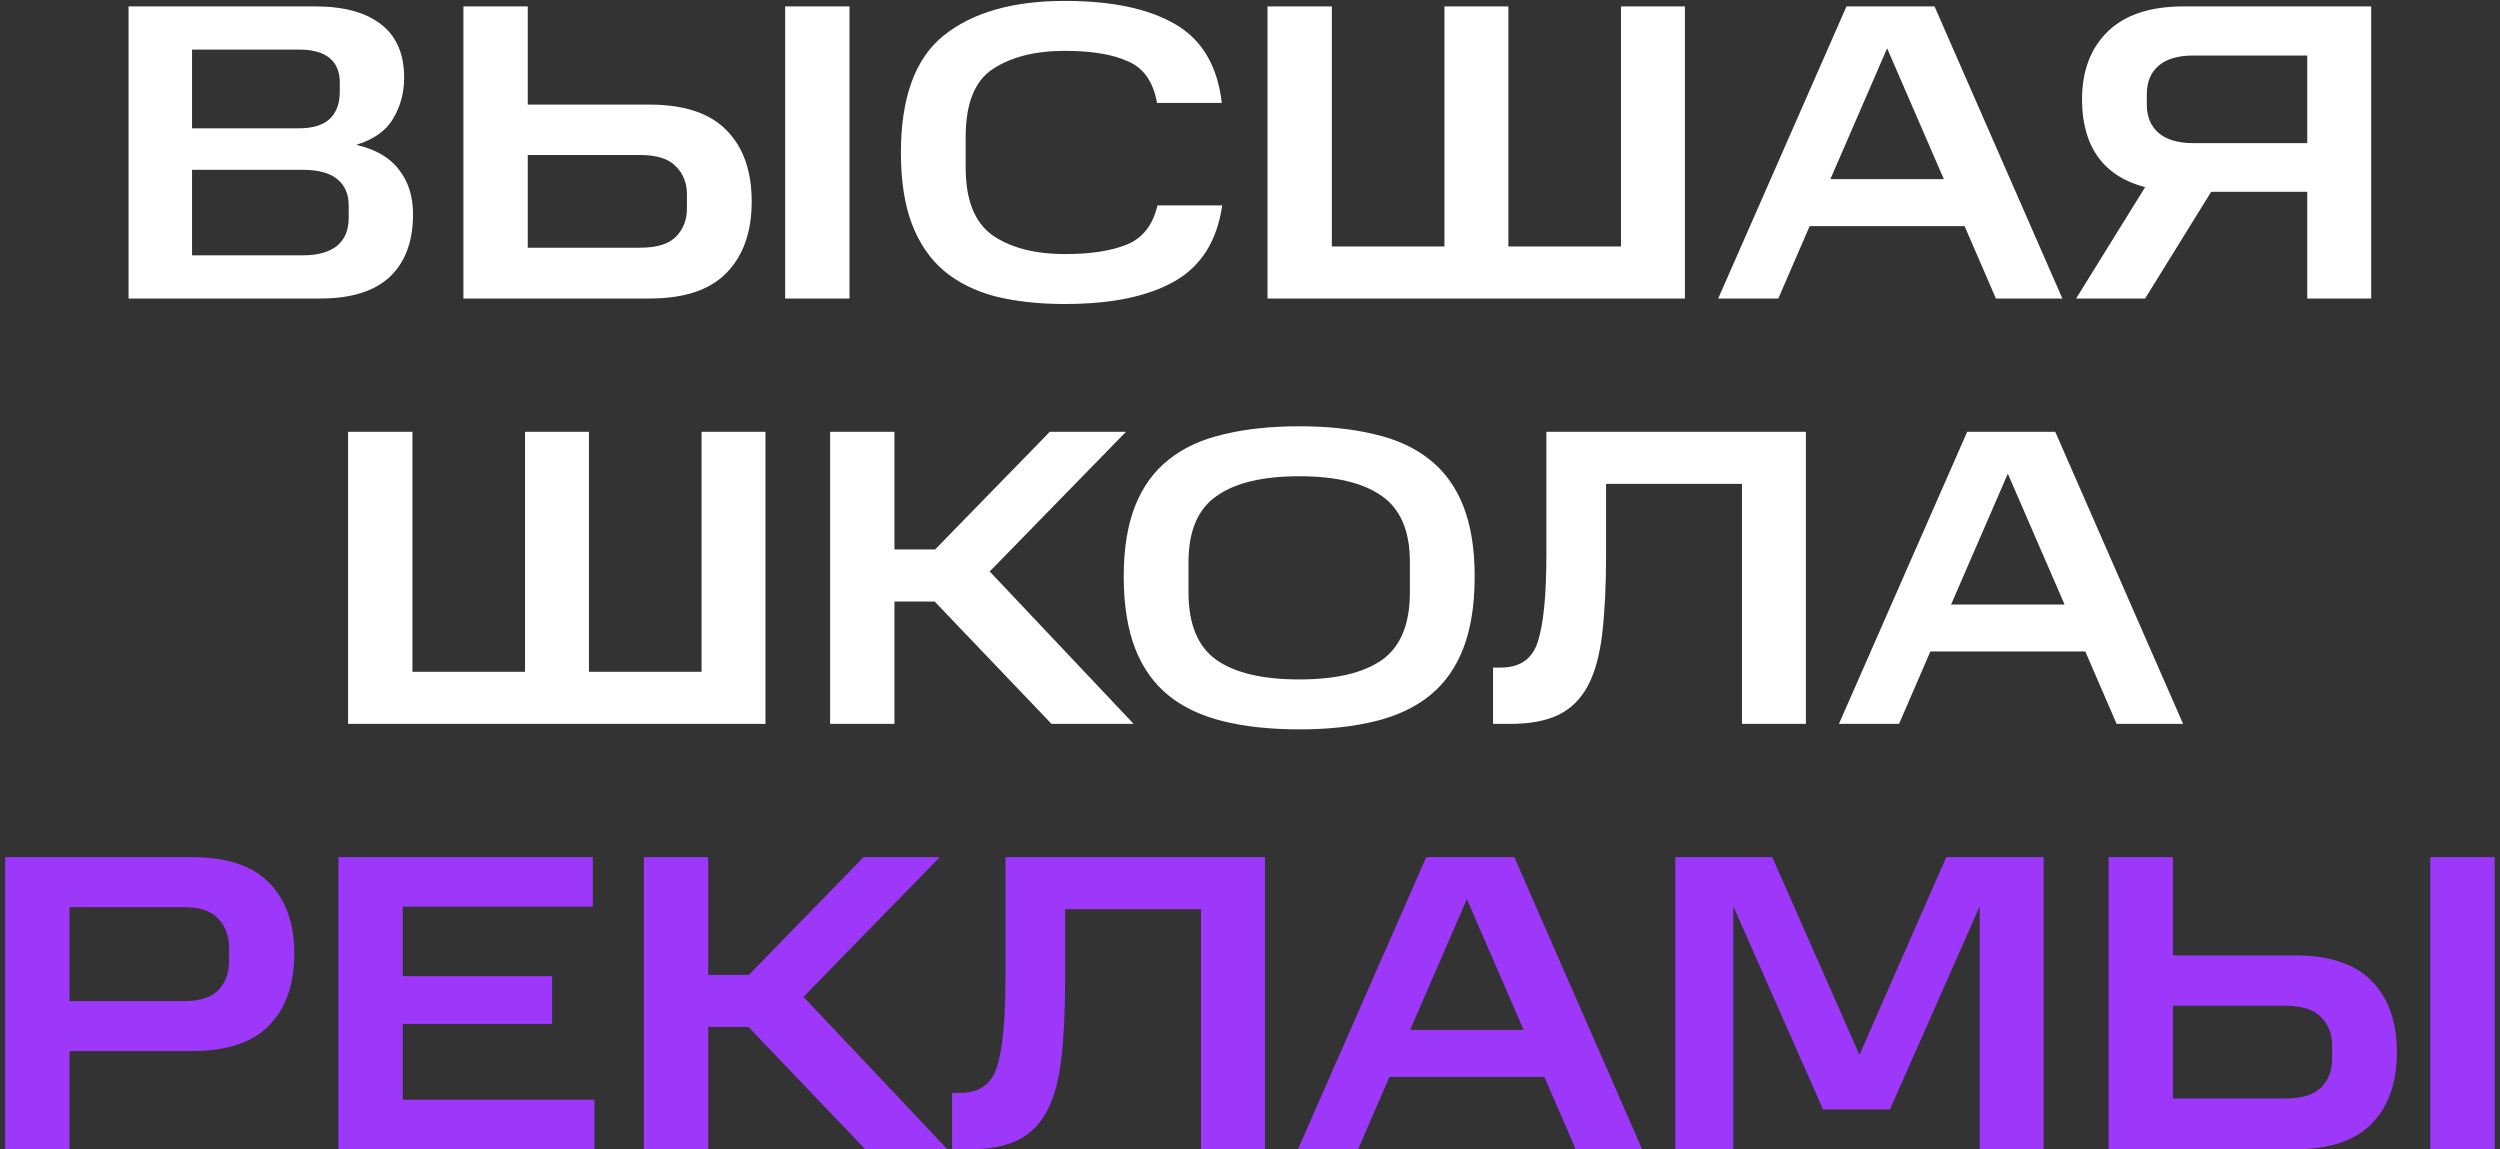
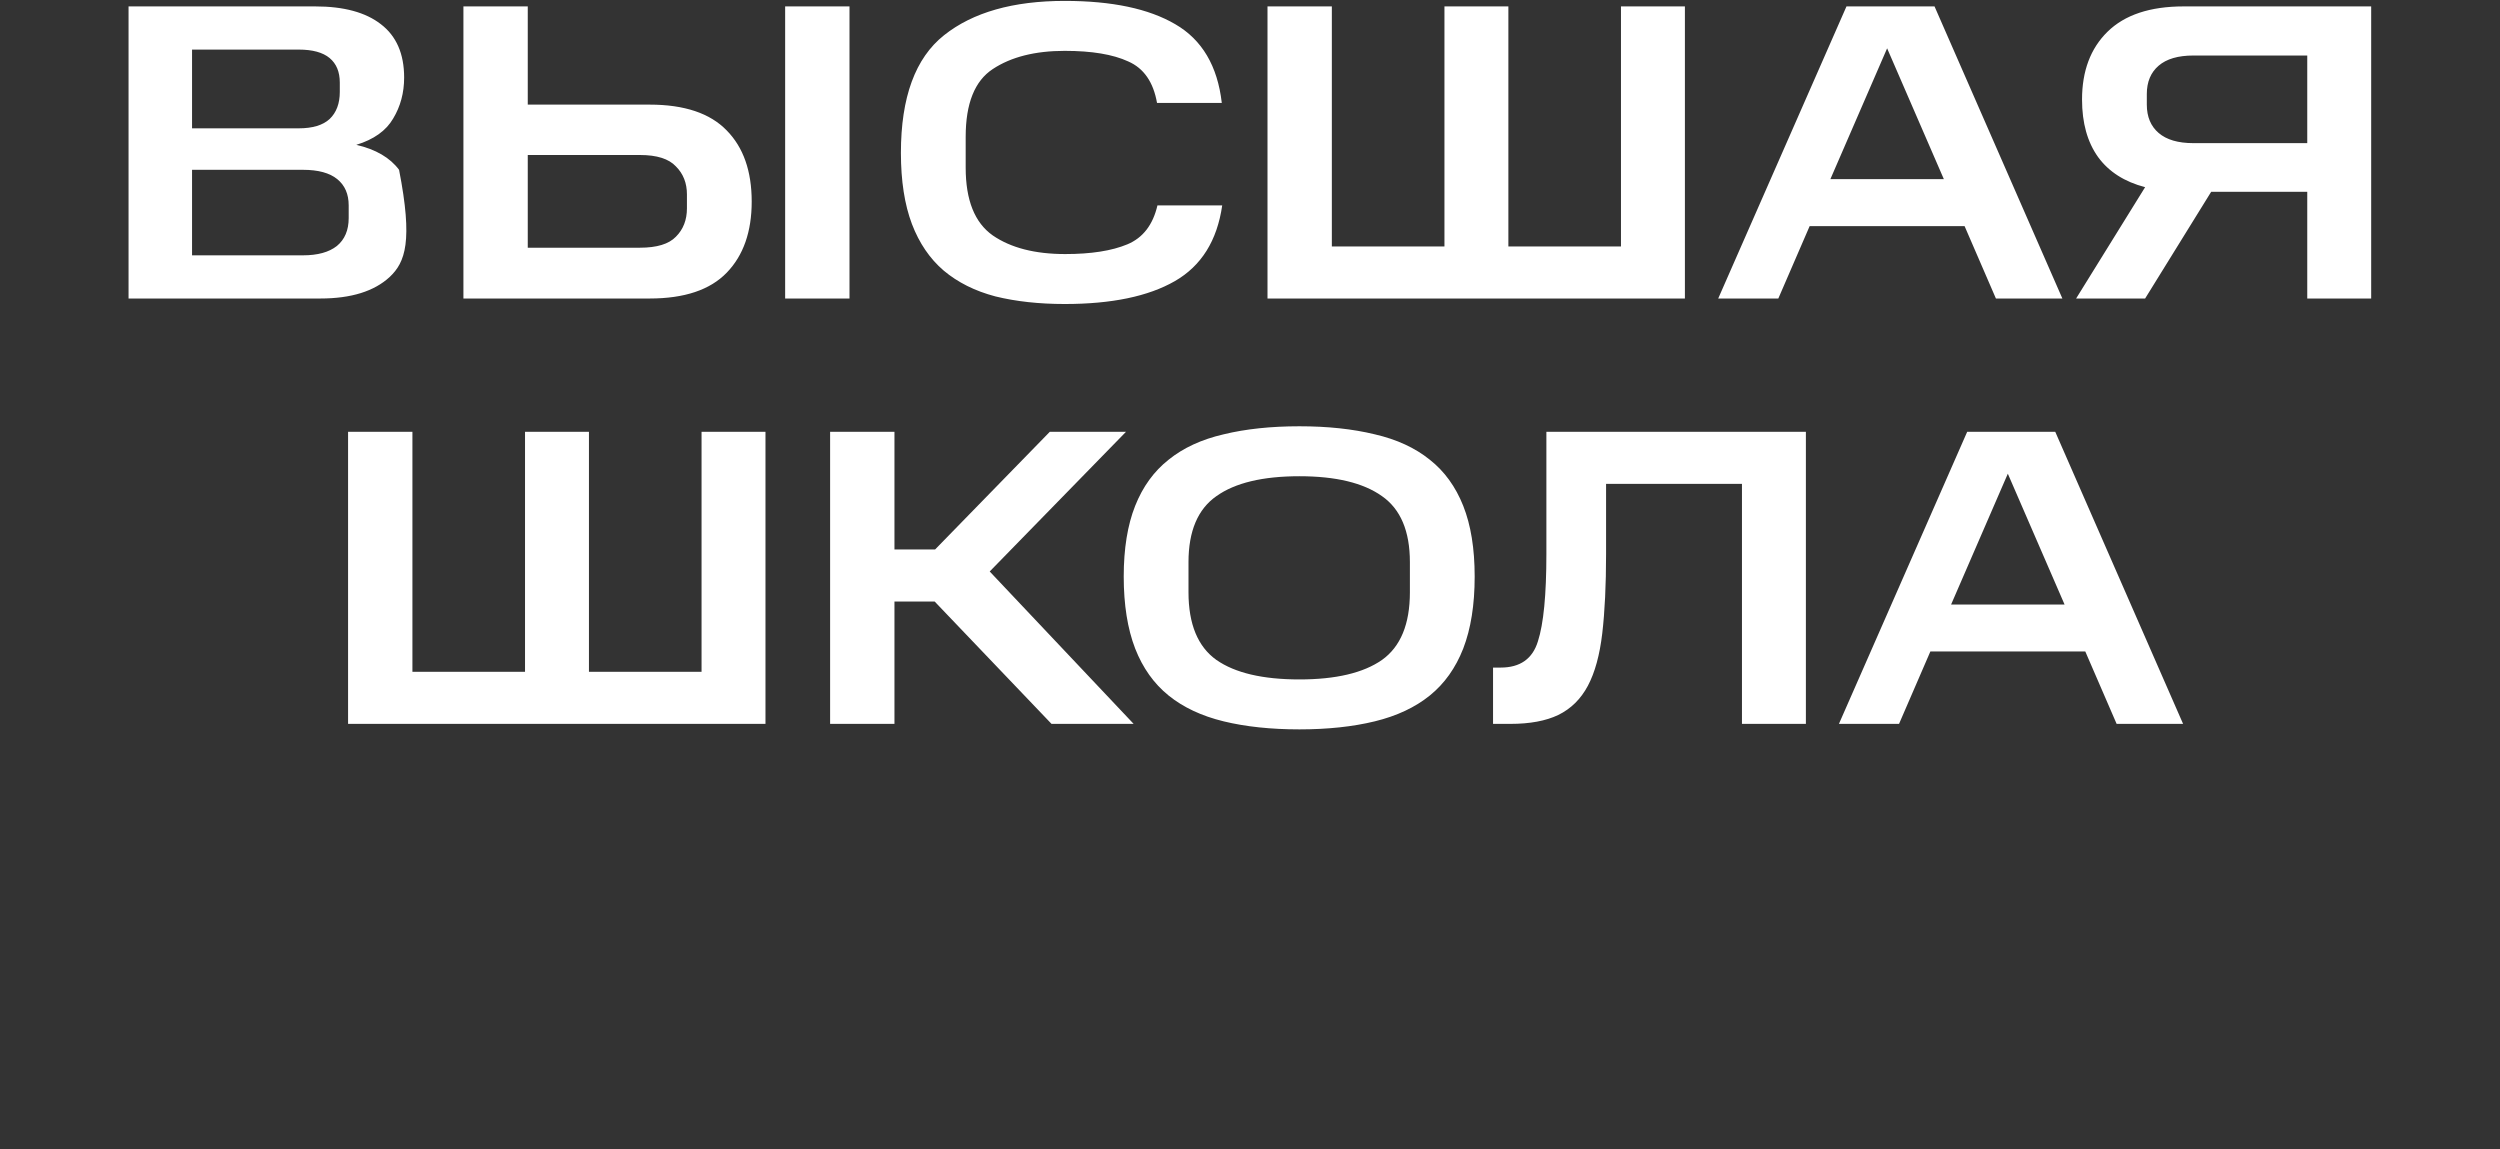
<svg xmlns="http://www.w3.org/2000/svg" width="335" height="154" viewBox="0 0 335 154" fill="none">
  <rect x="0" y="0" width="335" height="154" fill="#333333" stroke="none" />
-   <path d="M17.226 0.859H42.242C46.062 0.859 48.993 1.653 51.035 3.241C53.115 4.83 54.155 7.212 54.155 10.389C54.155 12.431 53.663 14.265 52.68 15.891C51.735 17.517 50.09 18.69 47.745 19.408C50.354 20.013 52.264 21.129 53.474 22.755C54.722 24.343 55.346 26.329 55.346 28.711C55.346 32.342 54.306 35.14 52.226 37.107C50.146 39.036 47.045 40 42.923 40H17.226V0.859ZM45.533 12.318V11.069C45.533 9.632 45.079 8.536 44.171 7.779C43.264 7.023 41.883 6.645 40.03 6.645H25.735V17.196H40.03C41.883 17.196 43.264 16.78 44.171 15.948C45.079 15.078 45.533 13.868 45.533 12.318ZM46.724 29.222V27.52C46.724 26.008 46.213 24.835 45.192 24.003C44.171 23.171 42.639 22.755 40.597 22.755H25.735V34.214H40.597C42.564 34.214 44.077 33.798 45.136 32.966C46.194 32.096 46.724 30.848 46.724 29.222ZM62.098 0.859H70.72V14.019H87.057C91.709 14.019 95.15 15.173 97.381 17.48C99.613 19.749 100.728 22.925 100.728 27.01C100.728 31.056 99.613 34.233 97.381 36.54C95.15 38.847 91.709 40 87.057 40H62.098V0.859ZM92.049 27.917V26.045C92.049 24.533 91.558 23.285 90.574 22.301C89.629 21.28 88.022 20.77 85.752 20.77H70.72V33.193H85.752C88.022 33.193 89.629 32.701 90.574 31.718C91.558 30.735 92.049 29.468 92.049 27.917ZM105.21 0.859H113.832V40H105.21V0.859ZM120.722 20.486C120.722 13.036 122.65 7.779 126.508 4.716C130.365 1.653 135.754 0.121 142.675 0.121C148.99 0.121 153.926 1.161 157.48 3.241C161.073 5.321 163.153 8.838 163.72 13.792H155.041C154.55 10.994 153.264 9.141 151.184 8.233C149.142 7.288 146.305 6.815 142.675 6.815C138.704 6.815 135.49 7.628 133.031 9.254C130.611 10.843 129.401 13.868 129.401 18.331V22.471C129.401 26.821 130.611 29.846 133.031 31.548C135.452 33.212 138.685 34.044 142.732 34.044C146.211 34.044 148.99 33.609 151.07 32.739C153.15 31.869 154.493 30.13 155.098 27.52H163.777C163.096 32.247 160.979 35.632 157.424 37.674C153.869 39.716 148.953 40.737 142.675 40.737C139.233 40.737 136.132 40.397 133.372 39.716C130.649 38.998 128.342 37.844 126.451 36.256C124.598 34.668 123.18 32.588 122.197 30.016C121.213 27.407 120.722 24.23 120.722 20.486ZM169.845 0.859H178.467V33.023H193.556V0.859H202.122V33.023H217.211V0.859H225.777V40H169.845V0.859ZM247.428 0.859H259.227L276.358 40H267.452L263.254 30.3H242.493L238.295 40H230.24L247.428 0.859ZM245.272 24.003H260.475L252.874 6.475L245.272 24.003ZM309.172 25.705H296.295L287.446 40H278.199L287.446 25.081C284.685 24.362 282.586 23.02 281.149 21.053C279.712 19.049 278.993 16.477 278.993 13.339C278.993 9.519 280.128 6.494 282.397 4.262C284.704 1.993 288.107 0.859 292.608 0.859H317.738V40H309.172V25.705ZM309.172 7.439H293.912C291.87 7.439 290.32 7.893 289.261 8.8C288.202 9.708 287.673 10.975 287.673 12.601V14.019C287.673 15.645 288.202 16.912 289.261 17.82C290.32 18.728 291.87 19.181 293.912 19.181H309.172V7.439ZM46.642 57.859H55.264V90.023H70.353V57.859H78.919V90.023H94.008V57.859H102.574V97H46.642V57.859ZM111.235 57.859H119.857V73.629H125.303L140.676 57.859H150.886L132.621 76.579L151.908 97H140.903L125.246 80.606H119.857V97H111.235V57.859ZM150.579 77.259C150.579 73.515 151.09 70.358 152.111 67.786C153.132 65.214 154.626 63.153 156.592 61.603C158.559 60.014 161.017 58.88 163.967 58.199C166.917 57.481 170.301 57.121 174.121 57.121C177.903 57.121 181.268 57.481 184.218 58.199C187.168 58.88 189.626 60.014 191.593 61.603C193.559 63.153 195.053 65.214 196.074 67.786C197.095 70.358 197.606 73.515 197.606 77.259C197.606 81.041 197.095 84.255 196.074 86.903C195.053 89.512 193.559 91.611 191.593 93.199C189.626 94.788 187.168 95.941 184.218 96.66C181.268 97.378 177.903 97.737 174.121 97.737C170.301 97.737 166.917 97.378 163.967 96.66C161.017 95.941 158.559 94.788 156.592 93.199C154.626 91.611 153.132 89.512 152.111 86.903C151.09 84.255 150.579 81.041 150.579 77.259ZM188.926 79.358V75.331C188.926 71.171 187.678 68.221 185.182 66.481C182.687 64.704 178.999 63.815 174.121 63.815C169.205 63.815 165.498 64.704 163.002 66.481C160.506 68.221 159.258 71.171 159.258 75.331V79.358C159.258 83.632 160.506 86.657 163.002 88.434C165.498 90.174 169.205 91.044 174.121 91.044C178.999 91.044 182.687 90.174 185.182 88.434C187.678 86.657 188.926 83.632 188.926 79.358ZM200.068 89.455H201.089C203.699 89.455 205.363 88.283 206.081 85.938C206.838 83.594 207.216 79.698 207.216 74.253V57.859H241.989V97H233.423V64.836H215.214V74.253C215.214 78.413 215.044 81.949 214.704 84.861C214.363 87.772 213.72 90.117 212.775 91.895C211.83 93.672 210.506 94.977 208.804 95.809C207.14 96.603 205.003 97 202.394 97H200.068V89.455ZM263.604 57.859H275.403L292.534 97H283.628L279.43 87.3H258.668L254.471 97H246.416L263.604 57.859ZM261.448 81.003H276.651L269.049 63.475L261.448 81.003Z" fill="white" />
-   <path d="M0.69 114.859H25.763C30.415 114.859 33.856 116.012 36.087 118.319C38.319 120.588 39.434 123.746 39.434 127.792C39.434 131.877 38.319 135.072 36.087 137.379C33.856 139.686 30.415 140.839 25.763 140.839H9.313V154H0.69V114.859ZM30.698 128.7V127.055C30.698 125.429 30.207 124.105 29.224 123.084C28.278 122.063 26.747 121.552 24.629 121.552H9.313V134.146H24.629C26.784 134.146 28.335 133.654 29.28 132.671C30.226 131.65 30.698 130.326 30.698 128.7ZM45.34 114.859H79.433V121.496H53.962V130.799H73.987V137.209H53.962V147.363H79.659V154H45.34V114.859ZM86.278 114.859H94.901V130.629H100.347L115.719 114.859H125.93L107.664 133.578L126.951 154H115.946L100.29 137.606H94.901V154H86.278V114.859ZM127.581 146.455H128.603C131.212 146.455 132.876 145.283 133.594 142.938C134.351 140.594 134.729 136.698 134.729 131.253V114.859H169.502V154H160.937V121.836H142.727V131.253C142.727 135.413 142.557 138.949 142.217 141.861C141.876 144.772 141.234 147.117 140.288 148.895C139.343 150.672 138.019 151.977 136.317 152.809C134.653 153.603 132.517 154 129.907 154H127.581V146.455ZM191.117 114.859H202.916L220.047 154H211.141L206.943 144.3H186.182L181.984 154H173.929L191.117 114.859ZM188.961 138.003H204.164L196.563 120.475L188.961 138.003ZM244.291 148.668L232.265 121.439V154H224.494V114.859H237.484L249.17 141.35L260.799 114.859H273.846V154H265.28V121.439L253.254 148.668H244.291ZM282.55 114.859H291.172V128.019H307.509C312.161 128.019 315.602 129.173 317.834 131.48C320.065 133.749 321.18 136.925 321.18 141.01C321.18 145.056 320.065 148.233 317.834 150.54C315.602 152.847 312.161 154 307.509 154H282.55V114.859ZM312.501 141.917V140.045C312.501 138.533 312.01 137.285 311.026 136.301C310.081 135.28 308.474 134.77 306.205 134.77H291.172V147.193H306.205C308.474 147.193 310.081 146.701 311.026 145.718C312.01 144.735 312.501 143.468 312.501 141.917ZM325.662 114.859H334.284V154H325.662V114.859Z" fill="#9D38FB" />
+   <path d="M17.226 0.859H42.242C46.062 0.859 48.993 1.653 51.035 3.241C53.115 4.83 54.155 7.212 54.155 10.389C54.155 12.431 53.663 14.265 52.68 15.891C51.735 17.517 50.09 18.69 47.745 19.408C50.354 20.013 52.264 21.129 53.474 22.755C55.346 32.342 54.306 35.14 52.226 37.107C50.146 39.036 47.045 40 42.923 40H17.226V0.859ZM45.533 12.318V11.069C45.533 9.632 45.079 8.536 44.171 7.779C43.264 7.023 41.883 6.645 40.03 6.645H25.735V17.196H40.03C41.883 17.196 43.264 16.78 44.171 15.948C45.079 15.078 45.533 13.868 45.533 12.318ZM46.724 29.222V27.52C46.724 26.008 46.213 24.835 45.192 24.003C44.171 23.171 42.639 22.755 40.597 22.755H25.735V34.214H40.597C42.564 34.214 44.077 33.798 45.136 32.966C46.194 32.096 46.724 30.848 46.724 29.222ZM62.098 0.859H70.72V14.019H87.057C91.709 14.019 95.15 15.173 97.381 17.48C99.613 19.749 100.728 22.925 100.728 27.01C100.728 31.056 99.613 34.233 97.381 36.54C95.15 38.847 91.709 40 87.057 40H62.098V0.859ZM92.049 27.917V26.045C92.049 24.533 91.558 23.285 90.574 22.301C89.629 21.28 88.022 20.77 85.752 20.77H70.72V33.193H85.752C88.022 33.193 89.629 32.701 90.574 31.718C91.558 30.735 92.049 29.468 92.049 27.917ZM105.21 0.859H113.832V40H105.21V0.859ZM120.722 20.486C120.722 13.036 122.65 7.779 126.508 4.716C130.365 1.653 135.754 0.121 142.675 0.121C148.99 0.121 153.926 1.161 157.48 3.241C161.073 5.321 163.153 8.838 163.72 13.792H155.041C154.55 10.994 153.264 9.141 151.184 8.233C149.142 7.288 146.305 6.815 142.675 6.815C138.704 6.815 135.49 7.628 133.031 9.254C130.611 10.843 129.401 13.868 129.401 18.331V22.471C129.401 26.821 130.611 29.846 133.031 31.548C135.452 33.212 138.685 34.044 142.732 34.044C146.211 34.044 148.99 33.609 151.07 32.739C153.15 31.869 154.493 30.13 155.098 27.52H163.777C163.096 32.247 160.979 35.632 157.424 37.674C153.869 39.716 148.953 40.737 142.675 40.737C139.233 40.737 136.132 40.397 133.372 39.716C130.649 38.998 128.342 37.844 126.451 36.256C124.598 34.668 123.18 32.588 122.197 30.016C121.213 27.407 120.722 24.23 120.722 20.486ZM169.845 0.859H178.467V33.023H193.556V0.859H202.122V33.023H217.211V0.859H225.777V40H169.845V0.859ZM247.428 0.859H259.227L276.358 40H267.452L263.254 30.3H242.493L238.295 40H230.24L247.428 0.859ZM245.272 24.003H260.475L252.874 6.475L245.272 24.003ZM309.172 25.705H296.295L287.446 40H278.199L287.446 25.081C284.685 24.362 282.586 23.02 281.149 21.053C279.712 19.049 278.993 16.477 278.993 13.339C278.993 9.519 280.128 6.494 282.397 4.262C284.704 1.993 288.107 0.859 292.608 0.859H317.738V40H309.172V25.705ZM309.172 7.439H293.912C291.87 7.439 290.32 7.893 289.261 8.8C288.202 9.708 287.673 10.975 287.673 12.601V14.019C287.673 15.645 288.202 16.912 289.261 17.82C290.32 18.728 291.87 19.181 293.912 19.181H309.172V7.439ZM46.642 57.859H55.264V90.023H70.353V57.859H78.919V90.023H94.008V57.859H102.574V97H46.642V57.859ZM111.235 57.859H119.857V73.629H125.303L140.676 57.859H150.886L132.621 76.579L151.908 97H140.903L125.246 80.606H119.857V97H111.235V57.859ZM150.579 77.259C150.579 73.515 151.09 70.358 152.111 67.786C153.132 65.214 154.626 63.153 156.592 61.603C158.559 60.014 161.017 58.88 163.967 58.199C166.917 57.481 170.301 57.121 174.121 57.121C177.903 57.121 181.268 57.481 184.218 58.199C187.168 58.88 189.626 60.014 191.593 61.603C193.559 63.153 195.053 65.214 196.074 67.786C197.095 70.358 197.606 73.515 197.606 77.259C197.606 81.041 197.095 84.255 196.074 86.903C195.053 89.512 193.559 91.611 191.593 93.199C189.626 94.788 187.168 95.941 184.218 96.66C181.268 97.378 177.903 97.737 174.121 97.737C170.301 97.737 166.917 97.378 163.967 96.66C161.017 95.941 158.559 94.788 156.592 93.199C154.626 91.611 153.132 89.512 152.111 86.903C151.09 84.255 150.579 81.041 150.579 77.259ZM188.926 79.358V75.331C188.926 71.171 187.678 68.221 185.182 66.481C182.687 64.704 178.999 63.815 174.121 63.815C169.205 63.815 165.498 64.704 163.002 66.481C160.506 68.221 159.258 71.171 159.258 75.331V79.358C159.258 83.632 160.506 86.657 163.002 88.434C165.498 90.174 169.205 91.044 174.121 91.044C178.999 91.044 182.687 90.174 185.182 88.434C187.678 86.657 188.926 83.632 188.926 79.358ZM200.068 89.455H201.089C203.699 89.455 205.363 88.283 206.081 85.938C206.838 83.594 207.216 79.698 207.216 74.253V57.859H241.989V97H233.423V64.836H215.214V74.253C215.214 78.413 215.044 81.949 214.704 84.861C214.363 87.772 213.72 90.117 212.775 91.895C211.83 93.672 210.506 94.977 208.804 95.809C207.14 96.603 205.003 97 202.394 97H200.068V89.455ZM263.604 57.859H275.403L292.534 97H283.628L279.43 87.3H258.668L254.471 97H246.416L263.604 57.859ZM261.448 81.003H276.651L269.049 63.475L261.448 81.003Z" fill="white" />
</svg>